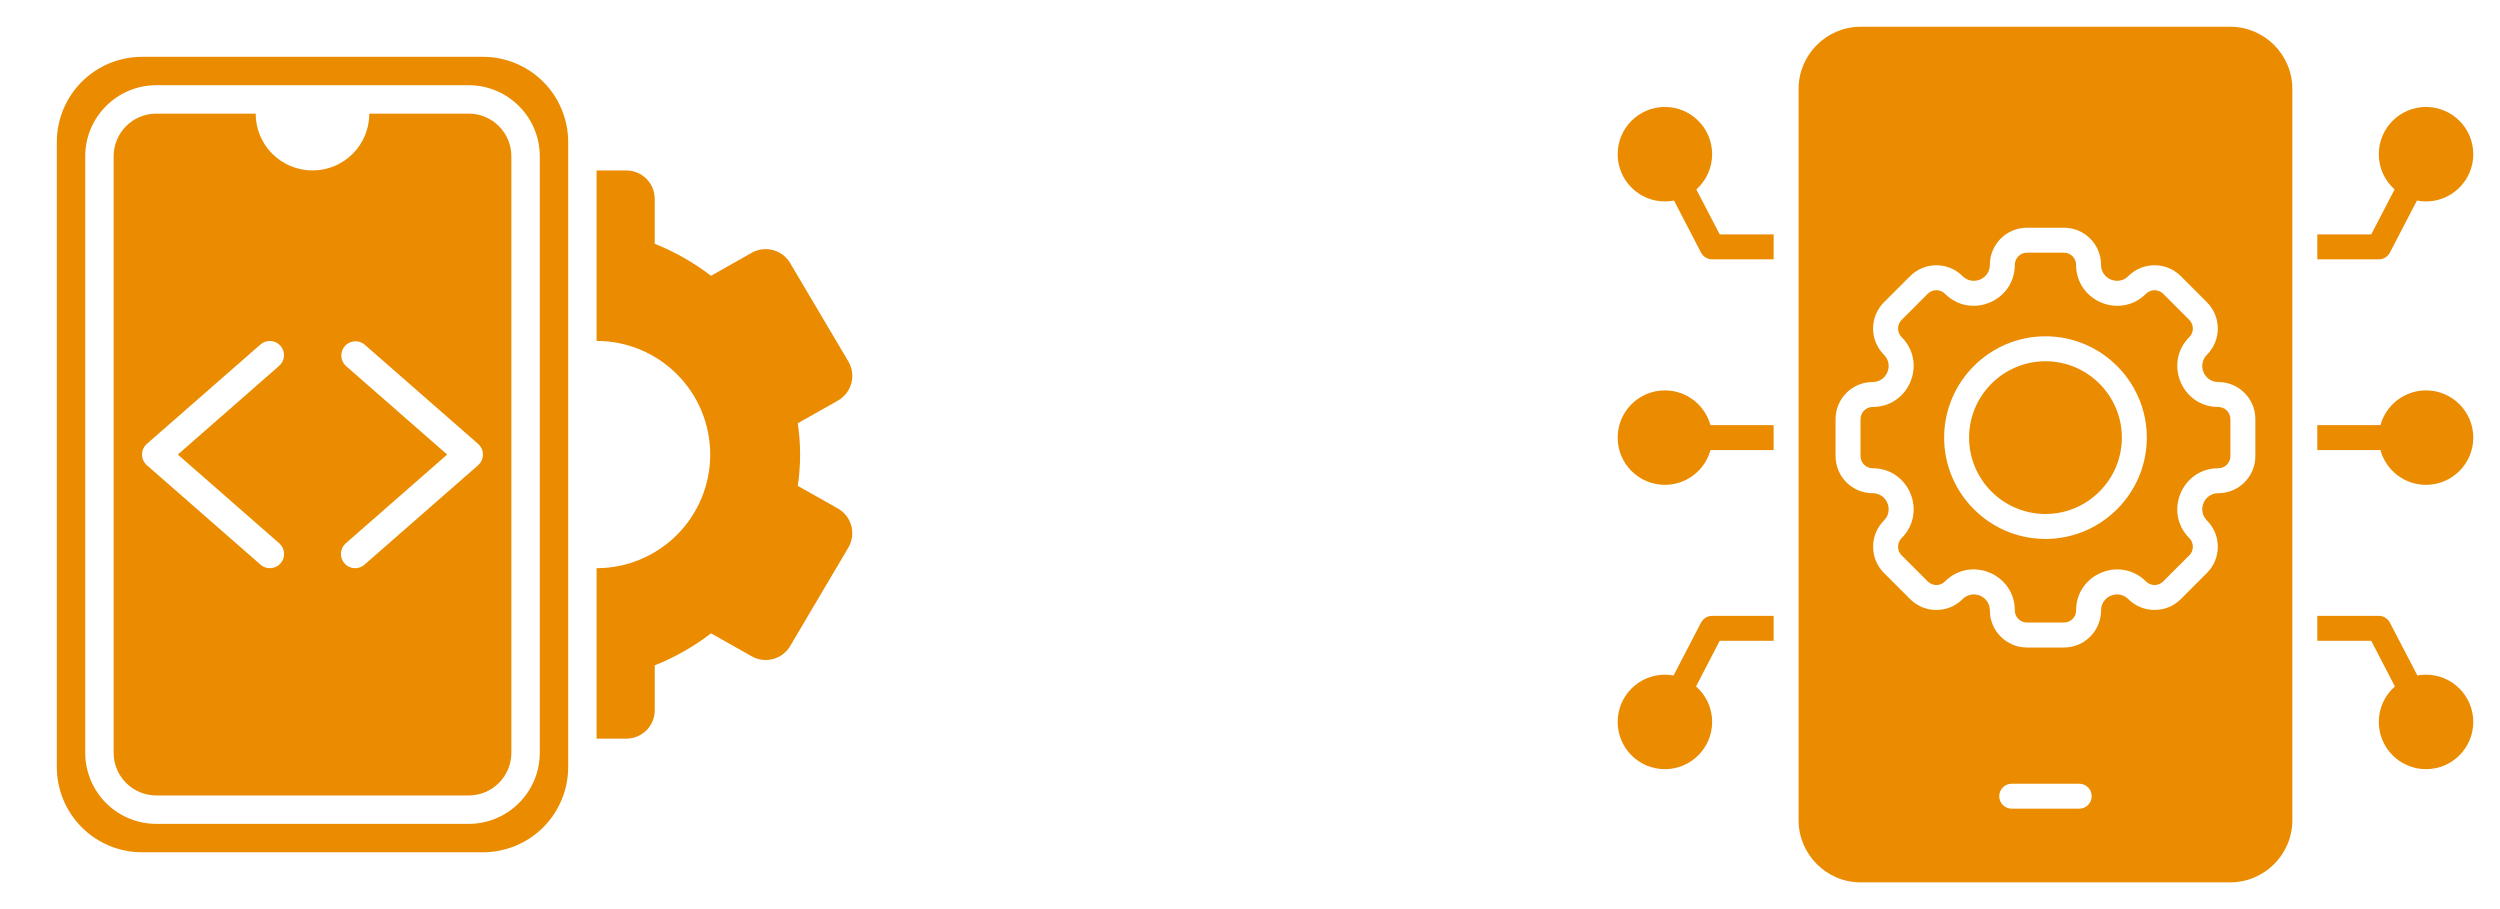
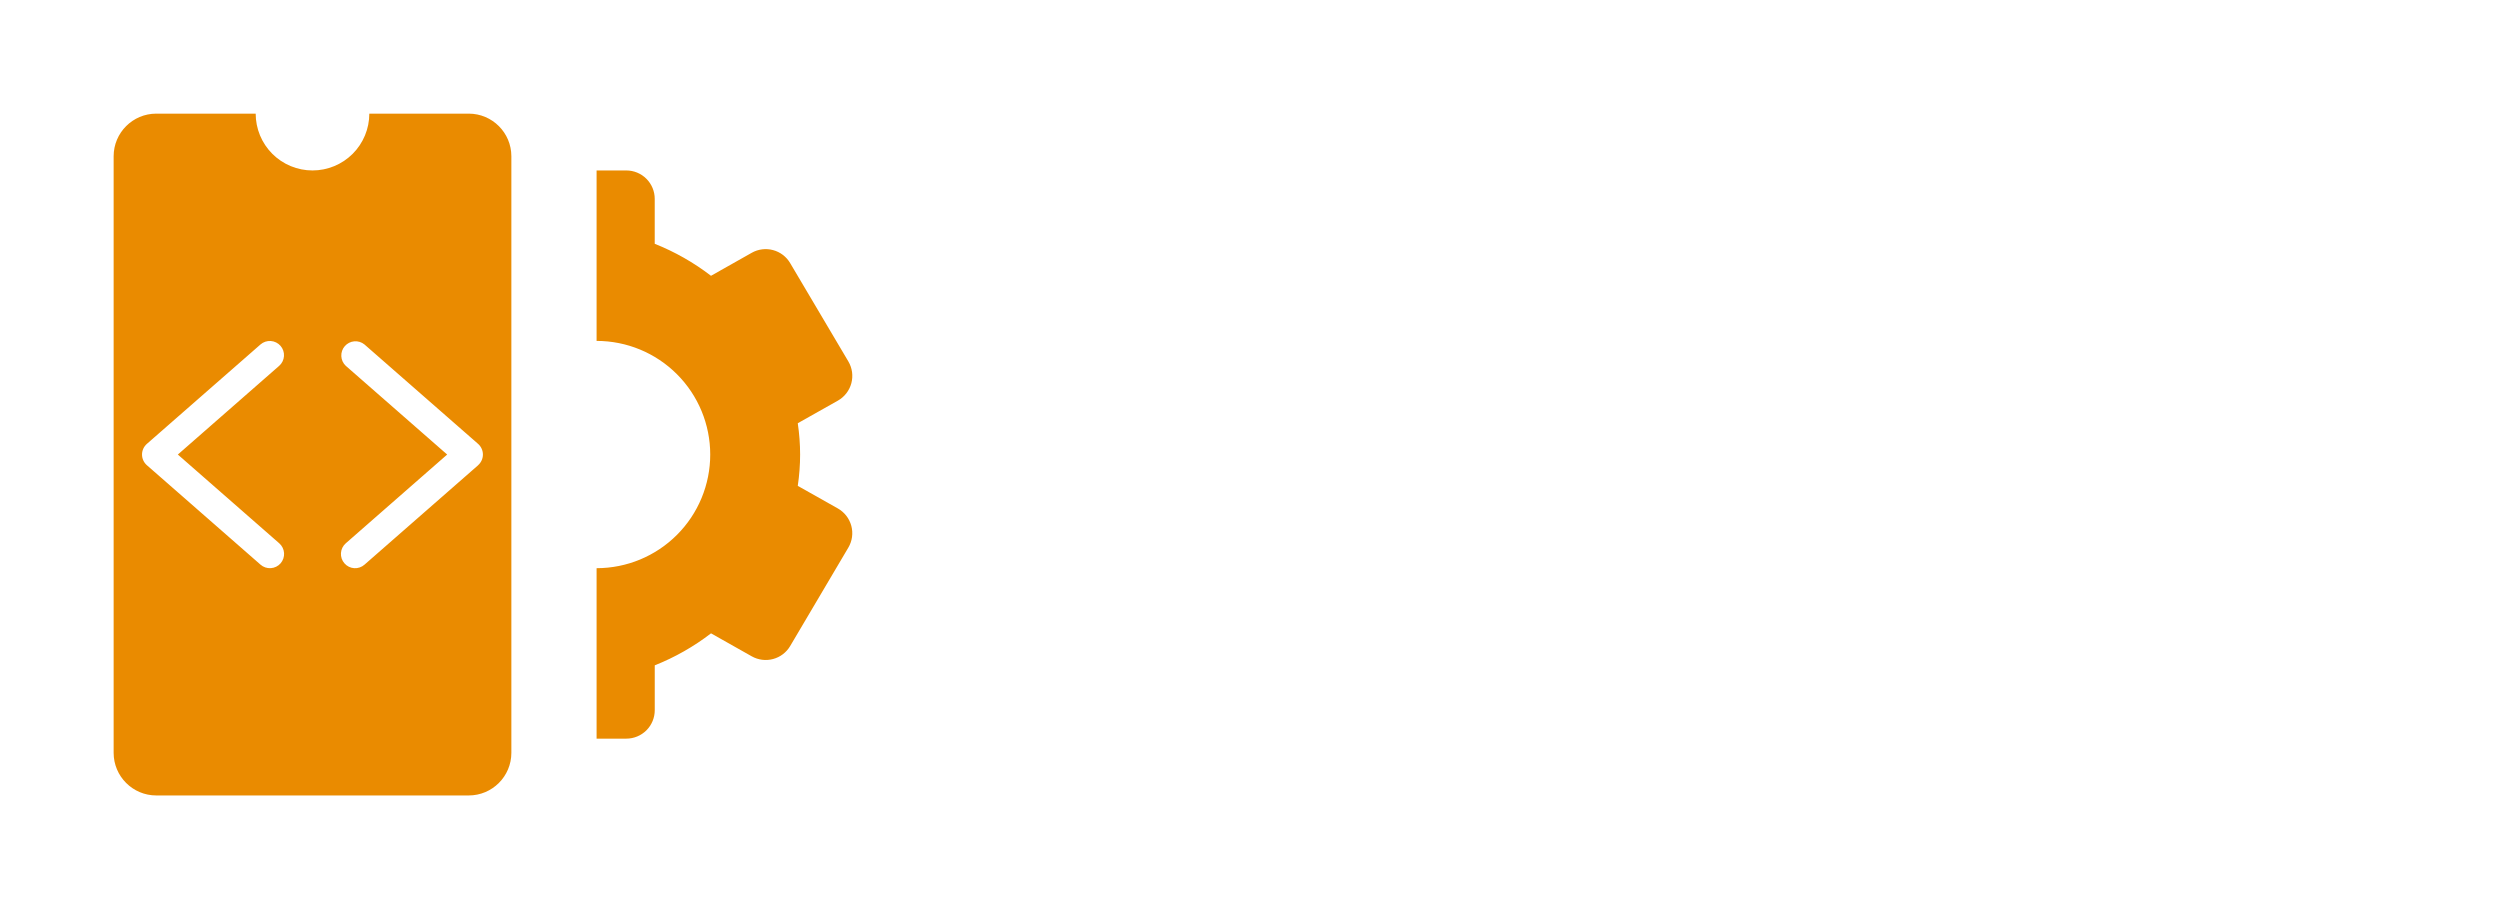
<svg xmlns="http://www.w3.org/2000/svg" width="110" height="40" viewBox="0 0 110 40" fill="none">
-   <path d="M21.25 2.5H6.25C5.255 2.5 4.302 2.895 3.598 3.598C2.895 4.302 2.5 5.255 2.5 6.25V33.75C2.5 34.745 2.895 35.698 3.598 36.402C4.302 37.105 5.255 37.5 6.25 37.5H21.25C22.245 37.5 23.198 37.105 23.902 36.402C24.605 35.698 25 34.745 25 33.75V6.25C25 5.255 24.605 4.302 23.902 3.598C23.198 2.895 22.245 2.5 21.25 2.5ZM23.75 33.125C23.75 34.847 22.349 36.25 20.625 36.25H6.875C6.046 36.249 5.252 35.919 4.666 35.334C4.081 34.748 3.751 33.953 3.75 33.125V6.875C3.75 5.152 5.152 3.75 6.875 3.75H20.625C22.349 3.75 23.75 5.152 23.75 6.875V33.125Z" fill="#EA8B00" />
  <path d="M20.625 5H16.25C16.25 5.663 15.987 6.299 15.518 6.768C15.049 7.237 14.413 7.5 13.75 7.5C13.087 7.5 12.451 7.237 11.982 6.768C11.513 6.299 11.25 5.663 11.25 5H6.875C5.841 5 5 5.841 5 6.875V33.125C5 34.159 5.841 35 6.875 35H20.625C21.659 35 22.5 34.159 22.5 33.125V6.875C22.5 5.841 21.659 5 20.625 5ZM12.287 23.905C12.412 24.014 12.488 24.169 12.499 24.334C12.51 24.5 12.454 24.663 12.345 24.788C12.236 24.912 12.081 24.988 11.916 24.999C11.75 25.01 11.587 24.954 11.463 24.845L6.463 20.47C6.396 20.411 6.342 20.339 6.305 20.258C6.268 20.177 6.249 20.089 6.249 20C6.249 19.911 6.268 19.823 6.305 19.742C6.342 19.661 6.396 19.589 6.463 19.53L11.463 15.155C11.588 15.047 11.75 14.993 11.915 15.004C12.08 15.016 12.233 15.092 12.342 15.216C12.451 15.341 12.506 15.503 12.495 15.668C12.484 15.833 12.409 15.987 12.285 16.096L7.825 20L12.287 23.905ZM21.038 20.47L16.038 24.845C15.976 24.9 15.904 24.941 15.826 24.968C15.748 24.995 15.666 25.006 15.584 25C15.502 24.995 15.422 24.973 15.348 24.936C15.274 24.899 15.209 24.849 15.155 24.786C15.046 24.662 14.991 24.499 15.002 24.334C15.013 24.168 15.089 24.014 15.214 23.905L19.675 20L15.213 16.095C15.095 15.984 15.025 15.832 15.018 15.671C15.01 15.509 15.065 15.351 15.172 15.229C15.278 15.108 15.428 15.032 15.588 15.018C15.749 15.005 15.909 15.053 16.035 15.155L21.035 19.53C21.102 19.589 21.155 19.661 21.192 19.742C21.229 19.823 21.248 19.911 21.248 20C21.248 20.089 21.229 20.177 21.192 20.258C21.155 20.339 21.102 20.411 21.035 20.47H21.038ZM36.864 22.371L35.102 21.378C35.171 20.913 35.205 20.453 35.205 20C35.205 19.547 35.171 19.087 35.102 18.622L36.865 17.629C37.01 17.547 37.137 17.437 37.239 17.306C37.341 17.174 37.416 17.024 37.459 16.863C37.502 16.703 37.512 16.535 37.49 16.37C37.467 16.206 37.412 16.047 37.328 15.904L34.766 11.575C34.6 11.293 34.33 11.088 34.014 11.004C33.698 10.919 33.361 10.962 33.076 11.123L31.284 12.135C30.527 11.553 29.694 11.08 28.808 10.727V8.75C28.808 8.418 28.676 8.101 28.441 7.866C28.207 7.632 27.889 7.5 27.558 7.5H26.25V15C27.576 15 28.848 15.527 29.785 16.465C30.723 17.402 31.25 18.674 31.25 20C31.25 21.326 30.723 22.598 29.785 23.535C28.848 24.473 27.576 25 26.25 25V32.5H27.559C27.89 32.5 28.208 32.368 28.443 32.134C28.677 31.899 28.809 31.581 28.809 31.25V29.275C29.695 28.922 30.529 28.449 31.285 27.867L33.078 28.879C33.362 29.039 33.699 29.082 34.015 28.997C34.331 28.913 34.601 28.708 34.767 28.426L37.326 24.096C37.411 23.953 37.466 23.794 37.489 23.63C37.511 23.465 37.501 23.297 37.458 23.137C37.414 22.976 37.34 22.826 37.238 22.694C37.136 22.563 37.009 22.453 36.864 22.371Z" fill="#EA8B00" />
-   <path fill-rule="evenodd" clip-rule="evenodd" d="M73.656 8.824C73.526 8.85 73.392 8.863 73.255 8.863C72.108 8.863 71.177 7.931 71.177 6.784C71.177 5.637 72.108 4.706 73.255 4.706C74.402 4.706 75.334 5.637 75.334 6.784C75.334 7.4 75.065 7.954 74.639 8.335L75.667 10.314H78.04V11.412H75.334C75.233 11.412 75.135 11.384 75.049 11.332C74.963 11.28 74.893 11.205 74.846 11.116L73.656 8.824ZM106.345 8.824L105.154 11.116C105.108 11.205 105.038 11.28 104.952 11.332C104.866 11.384 104.767 11.412 104.667 11.412H101.961V10.314H104.334L105.362 8.335C104.936 7.954 104.667 7.4 104.667 6.784C104.667 5.637 105.598 4.706 106.745 4.706C107.893 4.706 108.824 5.637 108.824 6.784C108.824 7.931 107.893 8.863 106.745 8.863C106.608 8.863 106.475 8.85 106.345 8.824ZM104.74 19.804H101.961V18.706H104.74C104.981 17.825 105.788 17.177 106.745 17.177C107.893 17.177 108.824 18.108 108.824 19.255C108.824 20.402 107.893 21.333 106.745 21.333C105.788 21.333 104.981 20.685 104.74 19.804ZM105.376 30.202L104.334 28.196H101.961V27.098H104.667C104.767 27.098 104.866 27.126 104.952 27.178C105.038 27.23 105.108 27.305 105.154 27.394L106.364 29.721C106.489 29.698 106.617 29.686 106.745 29.686C107.893 29.686 108.824 30.618 108.824 31.765C108.824 32.912 107.893 33.843 106.745 33.843C105.598 33.843 104.667 32.912 104.667 31.765C104.667 31.142 104.941 30.583 105.376 30.202ZM74.625 30.202C75.059 30.583 75.334 31.142 75.334 31.765C75.334 32.912 74.402 33.843 73.255 33.843C72.108 33.843 71.177 32.912 71.177 31.765C71.177 30.618 72.108 29.686 73.255 29.686C73.386 29.686 73.513 29.698 73.637 29.721L74.846 27.394C74.893 27.305 74.963 27.23 75.049 27.178C75.135 27.126 75.233 27.098 75.334 27.098H78.04V28.196H75.667L74.625 30.202ZM75.26 19.804C75.019 20.685 74.212 21.333 73.255 21.333C72.108 21.333 71.177 20.402 71.177 19.255C71.177 18.108 72.108 17.177 73.255 17.177C74.212 17.177 75.019 17.825 75.26 18.706H78.04V19.804H75.26ZM100.863 36.091C100.863 37.594 99.633 38.824 98.13 38.824H81.868C80.367 38.824 79.138 37.594 79.138 36.091V3.909C79.138 2.406 80.367 1.177 81.868 1.177H98.13C99.633 1.177 100.863 2.406 100.863 3.909V36.091ZM97.603 21.701C98.507 21.701 99.236 20.97 99.236 20.069V18.441C99.236 17.54 98.507 16.809 97.603 16.809C96.978 16.809 96.664 16.051 97.106 15.609C97.743 14.972 97.743 13.938 97.106 13.3L95.956 12.149L95.956 12.149C95.319 11.512 94.283 11.512 93.646 12.149C93.204 12.591 92.446 12.278 92.446 11.652C92.446 10.751 91.715 10.02 90.814 10.02H89.187C88.285 10.02 87.554 10.751 87.554 11.652C87.554 12.278 86.796 12.591 86.354 12.149C85.717 11.512 84.683 11.512 84.046 12.149L82.894 13.3C82.257 13.938 82.257 14.972 82.894 15.609C83.337 16.051 83.023 16.809 82.397 16.809C81.496 16.809 80.765 17.54 80.765 18.441V20.069C80.765 20.97 81.496 21.701 82.397 21.701C83.023 21.701 83.337 22.459 82.894 22.901C82.258 23.538 82.258 24.574 82.894 25.21L82.895 25.211L84.046 26.361C84.683 26.998 85.717 26.998 86.354 26.361C86.797 25.918 87.554 26.232 87.554 26.858C87.554 27.762 88.285 28.49 89.187 28.49H90.814C91.715 28.49 92.446 27.762 92.446 26.858C92.446 26.232 93.204 25.919 93.646 26.361C94.283 26.997 95.319 26.997 95.956 26.361L97.106 25.21C97.743 24.574 97.743 23.538 97.106 22.901C96.664 22.459 96.978 21.701 97.603 21.701ZM97.603 20.603C96.001 20.603 95.197 22.544 96.33 23.677C96.43 23.778 96.486 23.914 96.486 24.056C96.486 24.198 96.43 24.334 96.33 24.434L95.179 25.584C95.079 25.684 94.943 25.741 94.801 25.741C94.659 25.741 94.523 25.684 94.423 25.584C93.29 24.451 91.348 25.256 91.348 26.858C91.348 26.928 91.335 26.998 91.308 27.062C91.281 27.127 91.242 27.186 91.192 27.236C91.142 27.285 91.083 27.325 91.018 27.352C90.954 27.378 90.884 27.392 90.814 27.392H89.187C89.117 27.392 89.047 27.378 88.982 27.352C88.917 27.325 88.858 27.285 88.809 27.236C88.759 27.186 88.72 27.127 88.693 27.062C88.666 26.998 88.652 26.928 88.652 26.858C88.652 25.254 86.712 24.45 85.578 25.584C85.478 25.684 85.342 25.741 85.2 25.741C85.058 25.741 84.922 25.684 84.822 25.584L83.671 24.434C83.571 24.334 83.514 24.198 83.514 24.056C83.514 23.914 83.571 23.778 83.671 23.677C84.804 22.544 84.001 20.603 82.397 20.603C82.256 20.603 82.12 20.547 82.02 20.446C81.919 20.346 81.863 20.21 81.863 20.069V18.441C81.863 18.3 81.919 18.164 82.02 18.064C82.12 17.963 82.256 17.907 82.397 17.907C84.001 17.907 84.804 15.966 83.671 14.832C83.571 14.732 83.514 14.596 83.514 14.455C83.514 14.313 83.571 14.177 83.671 14.077L84.822 12.925C84.922 12.825 85.058 12.769 85.2 12.769C85.342 12.769 85.478 12.825 85.578 12.925C86.711 14.059 88.652 13.255 88.652 11.652C88.652 11.51 88.709 11.374 88.809 11.274C88.909 11.174 89.045 11.118 89.187 11.118H90.814C90.956 11.118 91.091 11.174 91.192 11.274C91.292 11.374 91.348 11.51 91.348 11.652C91.348 13.255 93.29 14.059 94.423 12.925C94.523 12.825 94.659 12.769 94.801 12.769C94.943 12.769 95.079 12.825 95.179 12.925L96.33 14.077C96.43 14.177 96.486 14.313 96.486 14.455C96.486 14.596 96.43 14.732 96.33 14.832C95.197 15.966 96.001 17.907 97.603 17.907C97.673 17.907 97.743 17.921 97.808 17.948C97.873 17.974 97.932 18.014 97.981 18.063C98.031 18.113 98.07 18.172 98.097 18.237C98.124 18.302 98.138 18.371 98.138 18.441V20.069C98.138 20.139 98.124 20.208 98.097 20.273C98.07 20.338 98.031 20.397 97.981 20.447C97.932 20.496 97.873 20.535 97.808 20.562C97.743 20.589 97.673 20.603 97.603 20.603ZM90.001 23.714C92.456 23.714 94.46 21.711 94.46 19.255C94.46 16.799 92.456 14.797 90.001 14.797C87.544 14.797 85.542 16.799 85.542 19.255C85.542 21.711 87.544 23.714 90.001 23.714ZM90.001 22.616C88.149 22.616 86.64 21.106 86.64 19.255C86.64 17.404 88.149 15.895 90.001 15.895C91.851 15.895 93.362 17.404 93.362 19.255C93.362 21.106 91.851 22.616 90.001 22.616ZM88.515 35.582H91.485C91.788 35.582 92.034 35.336 92.034 35.033C92.034 34.73 91.788 34.484 91.485 34.484H88.515C88.212 34.484 87.966 34.73 87.966 35.033C87.966 35.336 88.212 35.582 88.515 35.582Z" fill="#EA8B00" />
</svg>